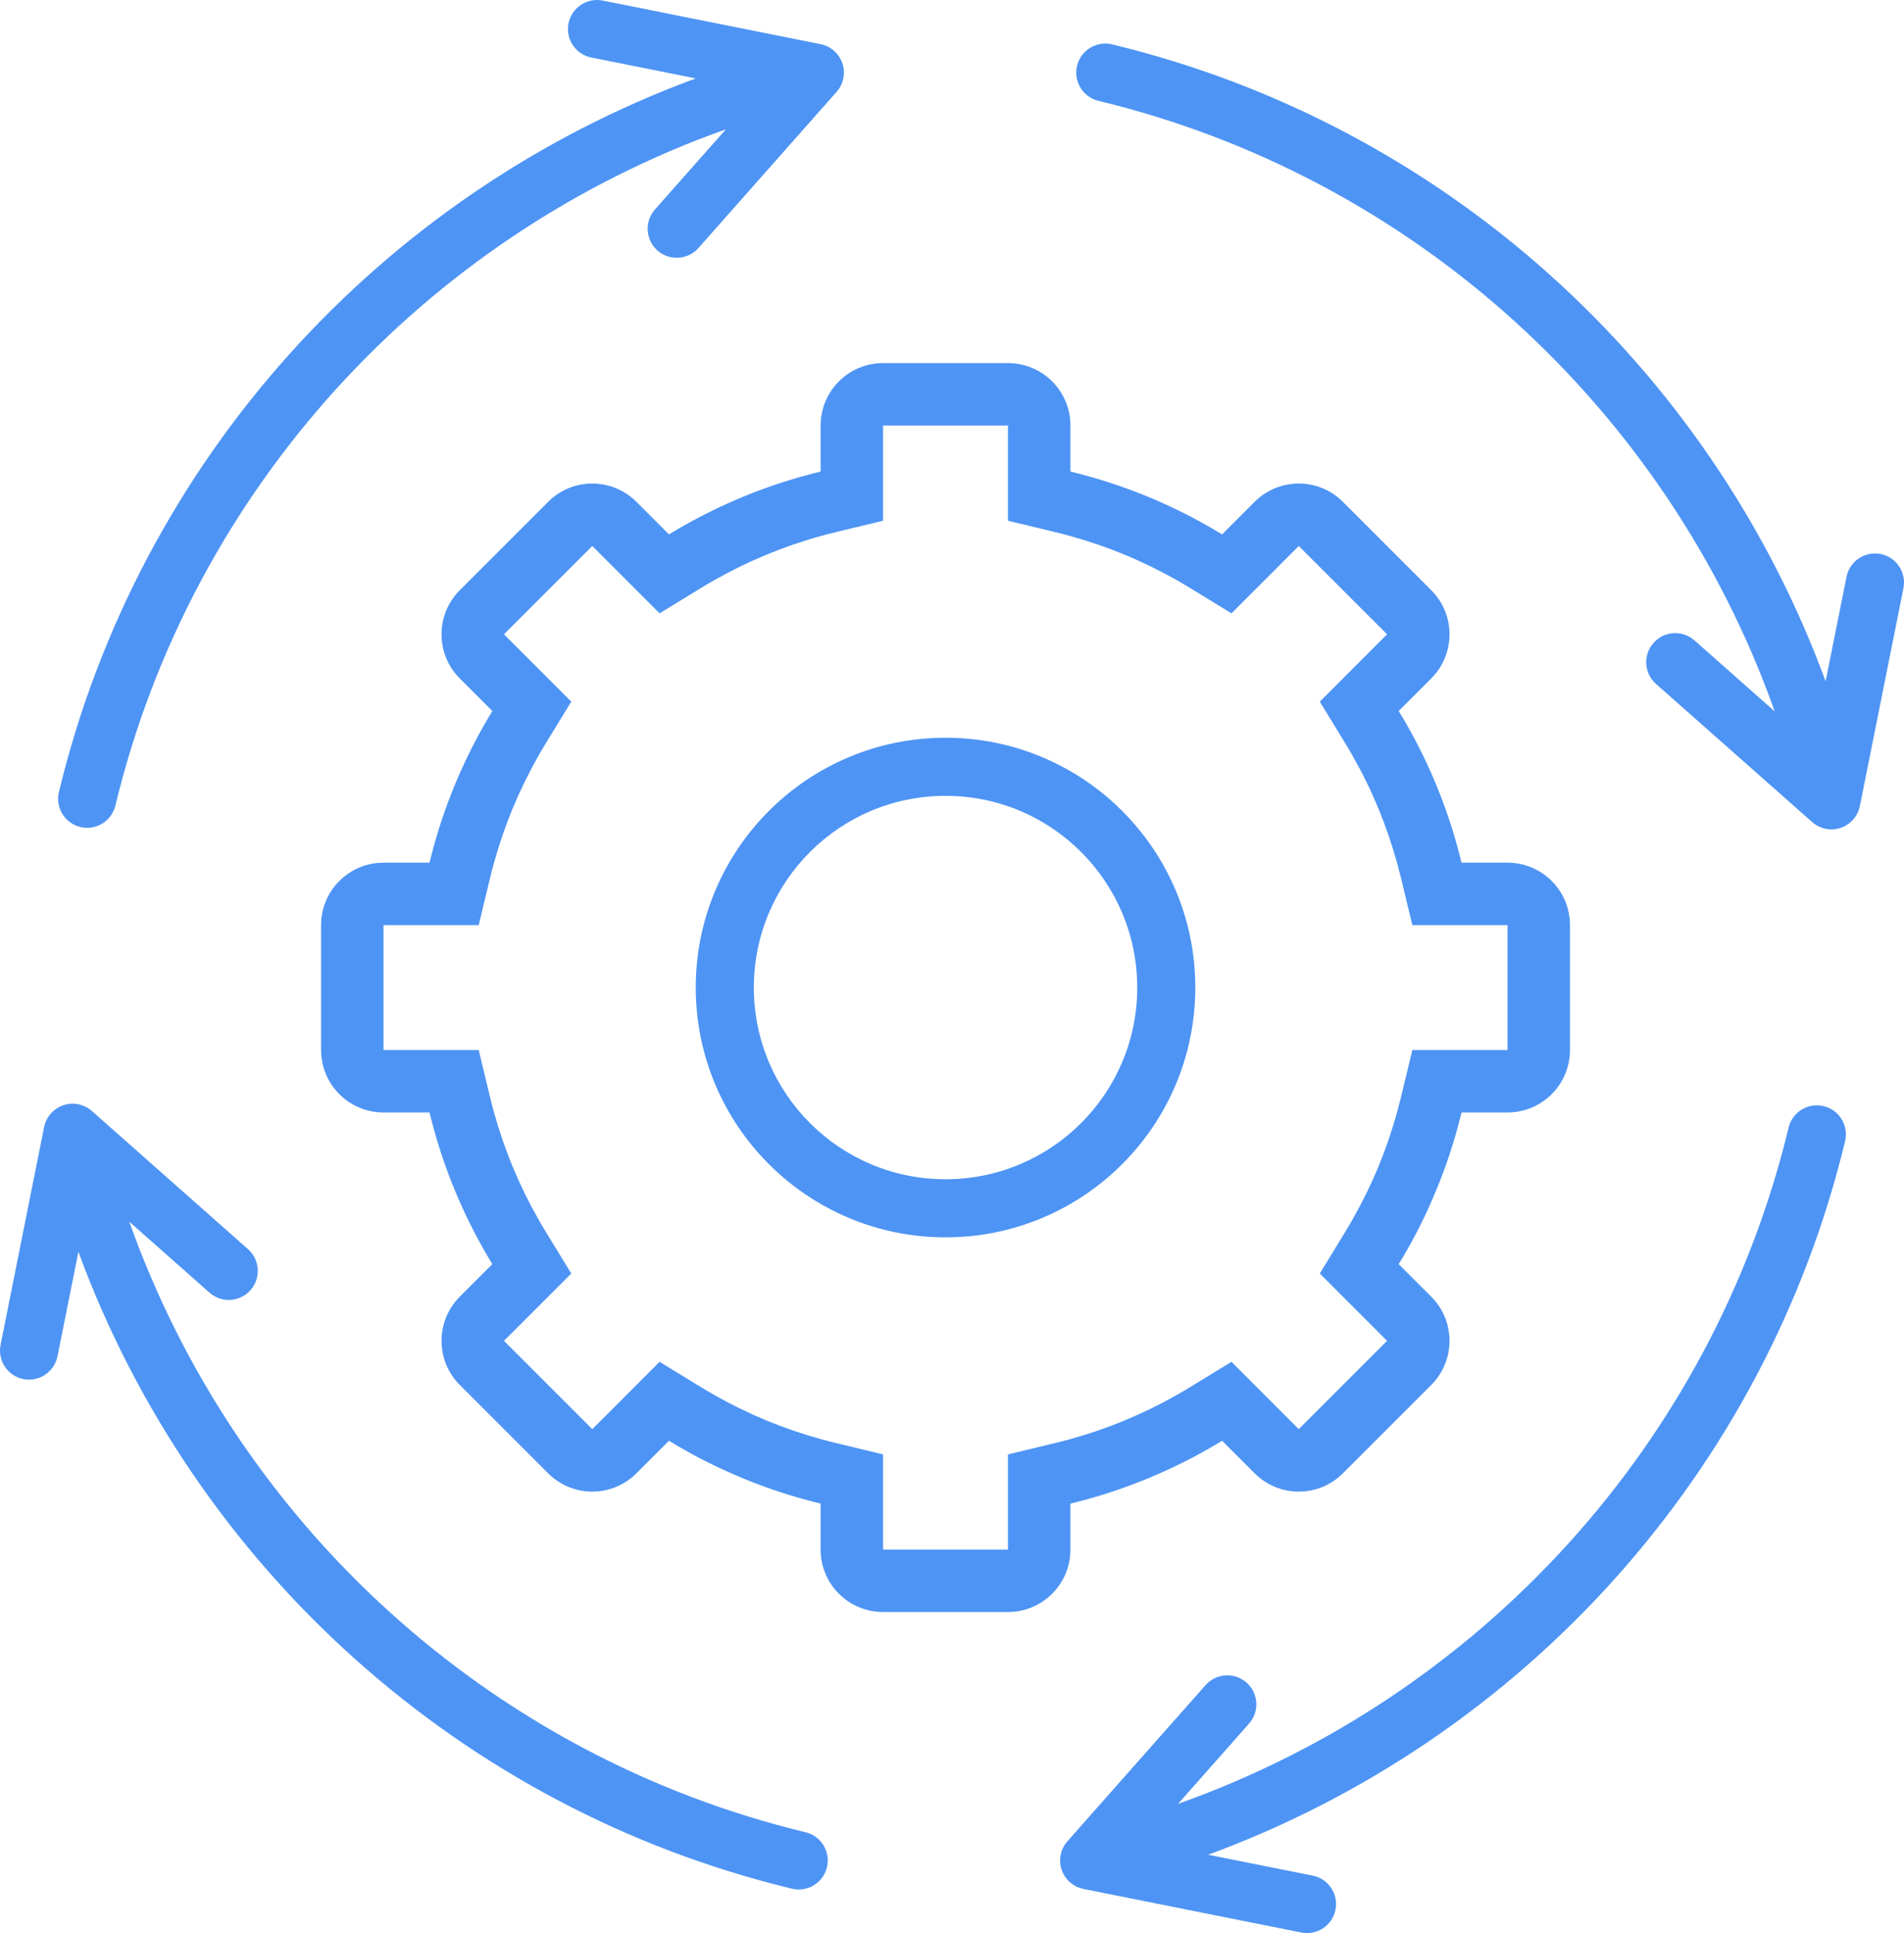
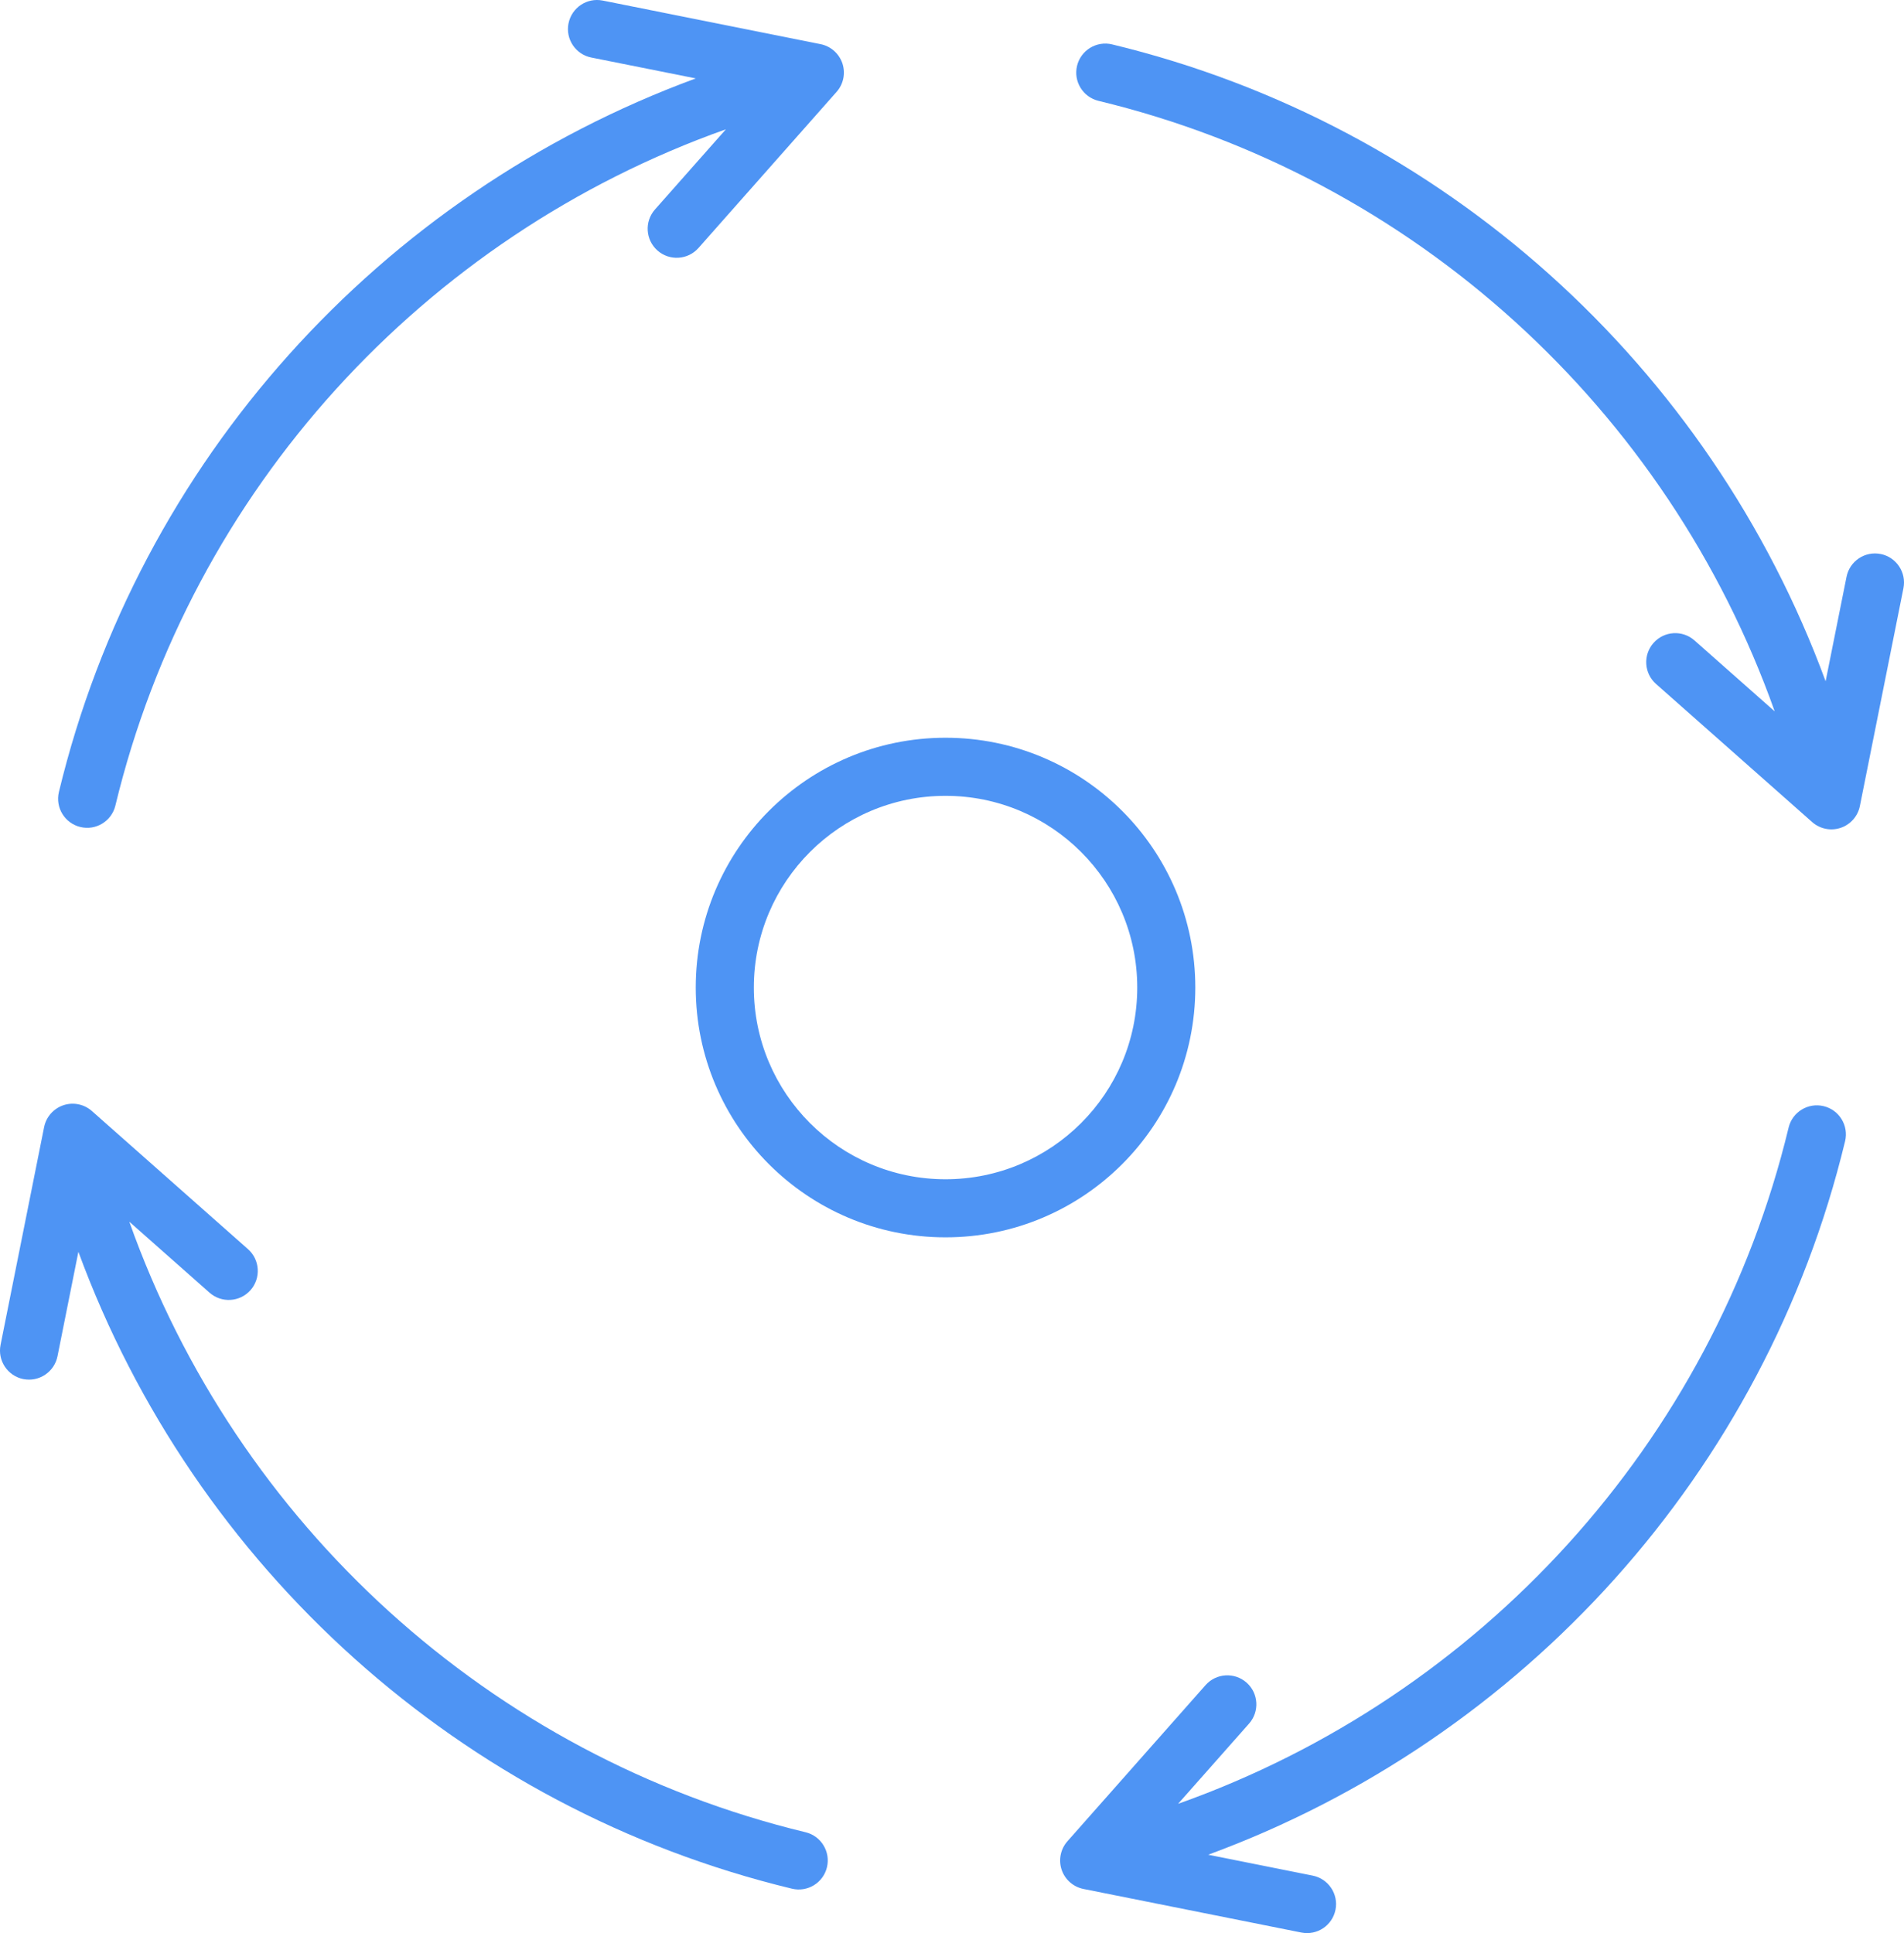
<svg xmlns="http://www.w3.org/2000/svg" width="65" height="66" viewBox="0 0 65 66" fill="none">
-   <path fill-rule="evenodd" clip-rule="evenodd" d="M15.532 26.783C15.815 26.099 16.141 25.429 16.511 24.777C16.607 24.607 16.706 24.439 16.808 24.272L15.697 23.162C14.865 22.329 14.865 20.979 15.697 20.147L18.712 17.132C19.545 16.299 20.894 16.299 21.727 17.132L22.838 18.243C23.005 18.141 23.173 18.042 23.343 17.946C23.989 17.579 24.653 17.255 25.331 16.974C26.016 16.689 26.723 16.445 27.448 16.245C27.636 16.193 27.825 16.144 28.015 16.098V14.527C28.015 13.35 28.97 12.395 30.147 12.395H34.41C35.588 12.395 36.543 13.35 36.543 14.527V16.098C36.733 16.144 36.922 16.193 37.11 16.245C37.826 16.443 38.525 16.683 39.203 16.963C39.889 17.247 40.561 17.574 41.215 17.946C41.385 18.042 41.553 18.141 41.72 18.243L42.831 17.132C43.663 16.299 45.013 16.299 45.845 17.132L48.86 20.147C49.693 20.979 49.693 22.329 48.86 23.161L47.749 24.272C47.852 24.439 47.951 24.607 48.047 24.777C48.417 25.429 48.743 26.099 49.026 26.783C49.308 27.463 49.549 28.164 49.748 28.882C49.799 29.07 49.849 29.259 49.894 29.45H51.465C52.643 29.45 53.597 30.404 53.597 31.582V35.845C53.597 37.022 52.643 37.977 51.465 37.977H49.894C49.849 38.167 49.799 38.356 49.748 38.544C49.548 39.267 49.305 39.971 49.021 40.655C48.74 41.335 48.415 42.002 48.047 42.65C47.951 42.819 47.852 42.988 47.749 43.155L48.86 44.265C49.693 45.098 49.693 46.447 48.86 47.28L45.845 50.295C45.013 51.128 43.663 51.128 42.831 50.295L41.72 49.184C41.553 49.287 41.385 49.386 41.215 49.482C40.561 49.853 39.889 50.18 39.203 50.463C38.525 50.744 37.826 50.985 37.11 51.182C36.922 51.234 36.733 51.283 36.543 51.329V52.9C36.543 54.077 35.588 55.031 34.41 55.031H30.147C28.97 55.031 28.015 54.077 28.015 52.9V51.329C27.825 51.283 27.636 51.234 27.448 51.182C26.723 50.982 26.016 50.738 25.331 50.453C24.653 50.172 23.989 49.848 23.343 49.482C23.173 49.386 23.004 49.286 22.838 49.184L21.727 50.295C20.894 51.128 19.545 51.128 18.712 50.295L15.697 47.28C14.865 46.447 14.865 45.098 15.697 44.265L16.808 43.155C16.706 42.988 16.607 42.819 16.511 42.65C16.143 42.002 15.819 41.338 15.538 40.658C15.253 39.974 15.01 39.268 14.81 38.544C14.758 38.357 14.71 38.167 14.663 37.977H13.093C11.915 37.977 10.961 37.023 10.961 35.845V31.582C10.961 30.404 11.915 29.45 13.093 29.45H14.663C14.71 29.259 14.758 29.071 14.81 28.883C15.008 28.164 15.251 27.463 15.532 26.783L15.532 26.783ZM30.147 14.527H34.41V17.777L36.043 18.17C36.21 18.211 36.377 18.254 36.543 18.3V18.301C37.167 18.473 37.782 18.683 38.386 18.933C38.998 19.186 39.592 19.476 40.162 19.8L40.164 19.799C40.313 19.884 40.461 19.971 40.608 20.061L42.041 20.937L44.338 18.639L47.353 21.654L45.056 23.952L45.931 25.384C46.021 25.531 46.108 25.68 46.193 25.829L46.192 25.83C46.516 26.399 46.805 26.99 47.057 27.6C47.307 28.206 47.519 28.824 47.691 29.45H47.693C47.738 29.616 47.781 29.782 47.822 29.95L48.216 31.582H51.465V35.845H48.216L47.822 37.477C47.781 37.645 47.738 37.812 47.693 37.977H47.691C47.518 38.608 47.304 39.231 47.052 39.841C46.8 40.446 46.513 41.032 46.192 41.597L46.193 41.597C46.108 41.747 46.021 41.896 45.931 42.043L45.056 43.475L47.353 45.773L44.338 48.788L42.041 46.489L40.608 47.365C40.461 47.455 40.313 47.543 40.163 47.627L40.162 47.627C39.592 47.951 38.998 48.241 38.386 48.494C37.782 48.744 37.167 48.954 36.543 49.126V49.127C36.377 49.173 36.21 49.216 36.043 49.256L34.41 49.65V52.9H30.147V49.65L28.516 49.256C28.348 49.216 28.181 49.173 28.016 49.127V49.126C27.381 48.951 26.757 48.737 26.144 48.483C25.542 48.232 24.958 47.946 24.395 47.627L24.395 47.627C24.245 47.543 24.097 47.455 23.949 47.365L22.518 46.489L20.22 48.788L17.205 45.773L19.503 43.475L18.627 42.043C18.537 41.896 18.45 41.747 18.365 41.597L18.366 41.597C18.045 41.032 17.758 40.446 17.507 39.841C17.254 39.231 17.041 38.608 16.866 37.977H16.865C16.819 37.812 16.776 37.645 16.736 37.477L16.342 35.845H13.093V31.582H16.342L16.736 29.95C16.776 29.782 16.819 29.616 16.865 29.45H16.866C17.039 28.824 17.251 28.206 17.501 27.6C17.754 26.99 18.043 26.399 18.366 25.83L18.365 25.829C18.45 25.679 18.537 25.531 18.627 25.384L19.503 23.952L17.205 21.654L20.22 18.639L22.518 20.937L23.949 20.061C24.097 19.971 24.245 19.884 24.395 19.799L24.395 19.8C24.959 19.48 25.543 19.194 26.146 18.944C26.758 18.69 27.382 18.475 28.016 18.301V18.3C28.181 18.254 28.348 18.211 28.516 18.17L30.147 17.777L30.147 14.527Z" fill="#4E94F4" />
  <path fill-rule="evenodd" clip-rule="evenodd" d="M32.279 40.257C35.894 40.257 38.824 37.327 38.824 33.713C38.824 30.098 35.894 27.168 32.279 27.168C28.665 27.168 25.735 30.098 25.735 33.713C25.735 37.327 28.665 40.257 32.279 40.257ZM32.279 42.24C36.989 42.24 40.806 38.422 40.806 33.713C40.806 29.003 36.989 25.185 32.279 25.185C27.57 25.185 23.752 29.003 23.752 33.713C23.752 38.422 27.57 42.24 32.279 42.24V42.24Z" fill="#4E94F4" />
  <path fill-rule="evenodd" clip-rule="evenodd" d="M19.409 0.797C19.516 0.26 20.039 -0.088 20.575 0.019L28.012 1.507C28.36 1.576 28.644 1.827 28.758 2.163C28.87 2.5 28.796 2.87 28.56 3.136L23.845 8.466C23.482 8.876 22.855 8.914 22.445 8.552C22.035 8.188 21.997 7.562 22.359 7.152L24.781 4.414C14.467 8.075 6.537 16.73 3.939 27.501C3.811 28.033 3.275 28.361 2.743 28.232C2.21 28.104 1.883 27.568 2.011 27.036C4.738 15.733 12.992 6.633 23.753 2.677L20.186 1.964C19.649 1.857 19.301 1.334 19.408 0.798L19.409 0.797Z" fill="#4E94F4" />
  <path fill-rule="evenodd" clip-rule="evenodd" d="M64.203 18.912C64.74 19.02 65.088 19.542 64.981 20.079L63.494 27.516C63.424 27.864 63.173 28.148 62.837 28.261C62.501 28.374 62.13 28.299 61.864 28.063L56.534 23.348C56.124 22.985 56.086 22.358 56.449 21.948C56.812 21.538 57.438 21.5 57.848 21.863L60.586 24.285C56.925 13.97 48.271 6.041 37.501 3.443C36.968 3.314 36.641 2.779 36.769 2.247C36.898 1.715 37.433 1.387 37.965 1.515C49.269 4.241 58.368 12.497 62.324 23.257L63.038 19.691C63.145 19.154 63.667 18.805 64.204 18.913L64.203 18.912Z" fill="#4E94F4" />
  <path fill-rule="evenodd" clip-rule="evenodd" d="M45.592 65.194C45.485 65.732 44.962 66.08 44.425 65.972L36.989 64.485C36.641 64.415 36.356 64.165 36.243 63.829C36.13 63.493 36.206 63.121 36.441 62.856L41.156 57.526C41.519 57.116 42.145 57.078 42.556 57.44C42.966 57.803 43.004 58.43 42.641 58.84L40.219 61.578C50.533 57.917 58.464 49.263 61.061 38.492C61.189 37.96 61.725 37.633 62.257 37.761C62.789 37.889 63.117 38.425 62.989 38.957C60.263 50.26 52.007 59.36 41.247 63.316L44.813 64.029C45.351 64.136 45.699 64.659 45.592 65.195L45.592 65.194Z" fill="#4E94F4" />
  <path fill-rule="evenodd" clip-rule="evenodd" d="M0.797 47.079C0.26 46.971 -0.088 46.449 0.019 45.912L1.506 38.476C1.576 38.128 1.827 37.844 2.163 37.73C2.499 37.617 2.87 37.692 3.136 37.927L8.466 42.643C8.876 43.006 8.914 43.633 8.552 44.043C8.188 44.453 7.562 44.491 7.152 44.128L4.414 41.706C8.075 52.02 16.729 59.95 27.5 62.548C28.032 62.676 28.359 63.212 28.231 63.744C28.103 64.277 27.567 64.604 27.035 64.475C15.732 61.749 6.632 53.495 2.676 42.734L1.963 46.3C1.855 46.837 1.333 47.185 0.796 47.078L0.797 47.079Z" fill="#4E94F4" />
</svg>